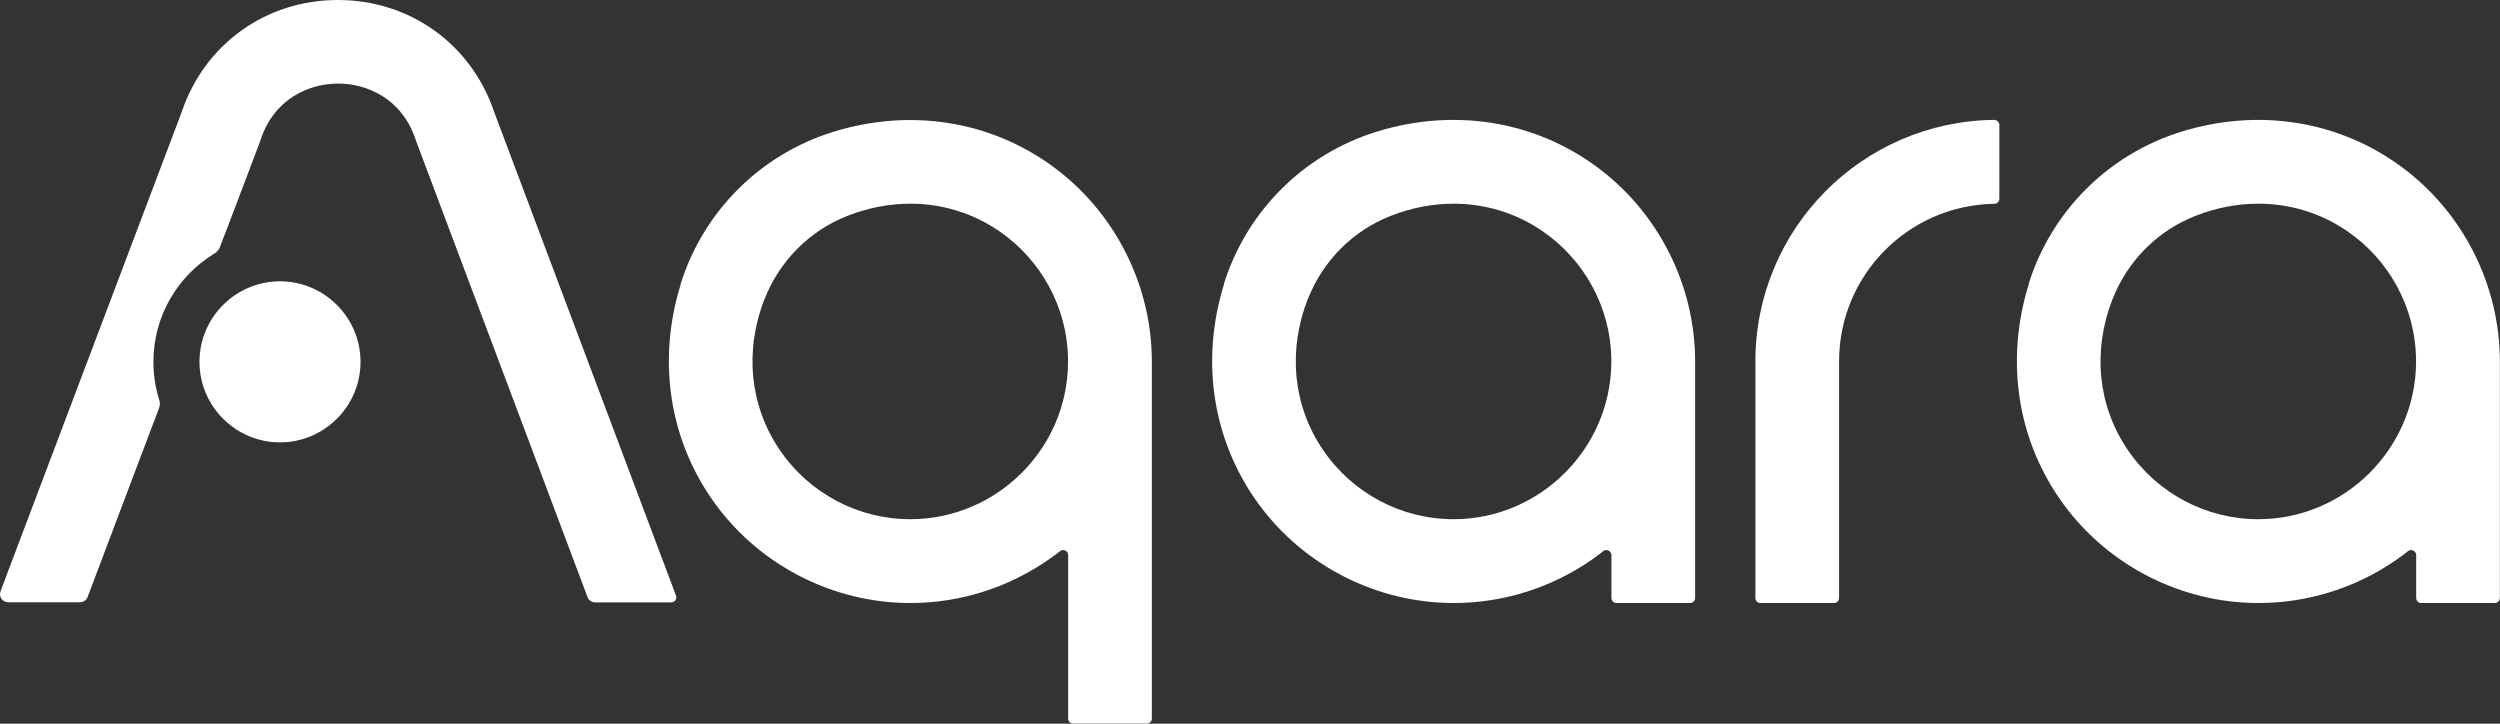
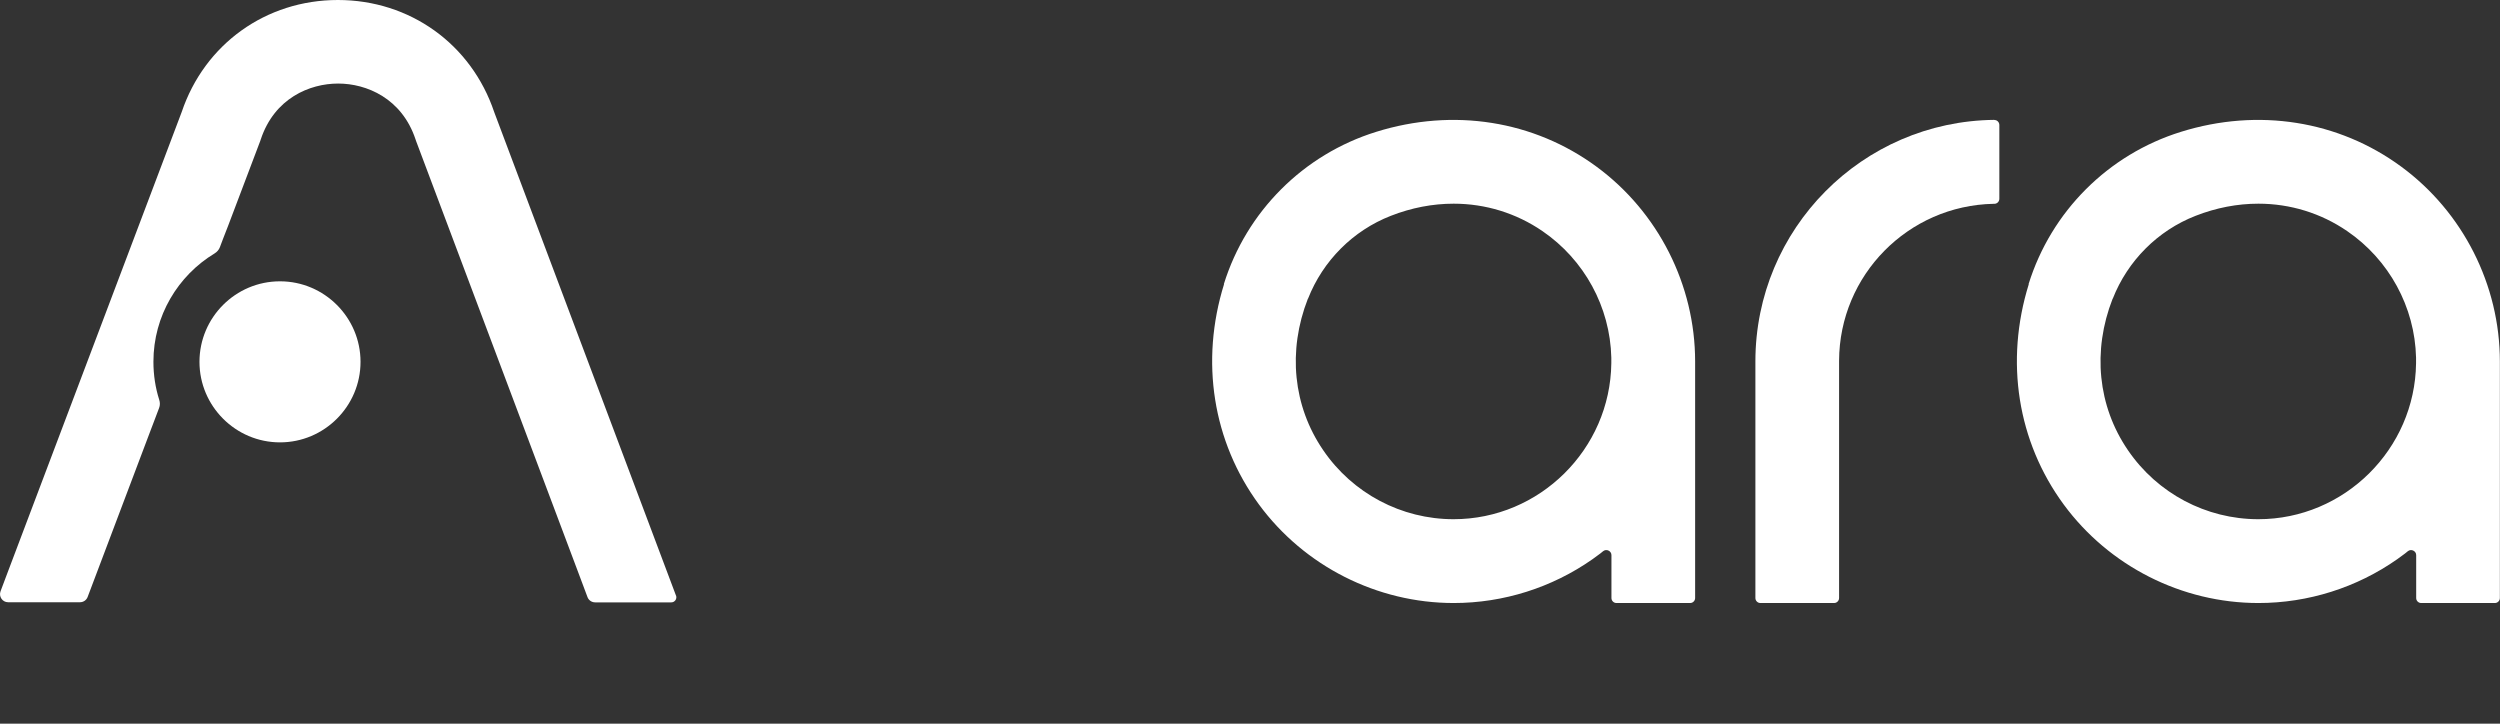
<svg xmlns="http://www.w3.org/2000/svg" id="a" width="190" height="55" viewBox="0 0 190 55">
  <rect x="0" y="0" width="190" height="55" fill="#333333" stroke="none" />
  <defs>
    <style>.b{fill:#fff;}</style>
  </defs>
  <path class="b" d="m151.58,9.11c-10.05.1-18.17,8.28-18.17,18.36,0,.06,0,15.35,0,17.98,0,.21.17.38.38.38h5.6c.21,0,.38-.17.38-.38v-18.04c.03-6.51,5.25-11.79,11.74-11.92,0,0,.03,0,.06,0,.21,0,.38-.17.38-.38v-5.61c0-.21-.17-.39-.39-.38Z" />
  <path class="b" d="m21.28,21.38c-3.38,0-6.12,2.75-6.12,6.12s2.75,6.12,6.12,6.12,6.12-2.75,6.12-6.12-2.75-6.12-6.12-6.12Z" />
  <path class="b" d="m154.19,21.59c-1.83,5.87-.86,11.97,2.65,16.75,3.45,4.69,8.98,7.49,14.8,7.49,3.78,0,7.47-1.17,10.55-3.33.2-.14.4-.29.6-.44.05-.04.13-.1.21-.17.25-.2.63-.02.63.3v3.26c0,.21.17.38.38.38h5.6c.21,0,.38-.17.38-.38v-17.89s0-.06,0-.09c0-5.81-2.8-11.35-7.49-14.8-4.77-3.51-10.88-4.48-16.75-2.65-5.53,1.72-9.86,6.05-11.58,11.58Zm6.38,1.11c1.13-2.88,3.42-5.18,6.3-6.3,1.56-.61,3.17-.92,4.77-.92,2.42,0,4.75.72,6.74,2.08,3.19,2.18,5.15,5.77,5.24,9.62v.43c-.08,6.53-5.45,11.85-11.99,11.85-3.96,0-7.67-1.96-9.91-5.25-2.29-3.35-2.71-7.54-1.16-11.51Z" />
-   <path class="b" d="m51.74,21.59c-1.83,5.87-.86,11.97,2.65,16.75,3.45,4.69,8.98,7.49,14.8,7.49,3.79,0,7.48-1.18,10.56-3.34.15-.11.3-.21.45-.32.03-.03.18-.14.36-.28.25-.2.62-.02.62.3v12.42c0,.21.17.38.38.38h5.6c.21,0,.38-.17.38-.38v-27.05s0-.06,0-.08c0-5.81-2.8-11.35-7.49-14.8-4.77-3.51-10.88-4.48-16.75-2.65-5.53,1.72-9.86,6.05-11.58,11.58Zm6.38,1.11c1.13-2.88,3.42-5.18,6.3-6.3,1.56-.61,3.17-.92,4.77-.92,2.42,0,4.75.72,6.74,2.08,3.19,2.18,5.15,5.77,5.24,9.62v.43c-.07,6.54-5.45,11.85-11.99,11.85-3.96,0-7.67-1.96-9.91-5.25-2.29-3.35-2.71-7.54-1.16-11.51Z" />
  <path class="b" d="m93.03,21.59c-1.83,5.87-.86,11.97,2.65,16.75,3.45,4.69,8.98,7.49,14.8,7.49,3.78,0,7.47-1.17,10.55-3.33.2-.14.4-.29.6-.44.05-.04.13-.1.21-.17.25-.2.63-.02.63.3v3.26c0,.21.17.38.38.38h5.6c.21,0,.38-.17.38-.38v-17.89s0-.06,0-.09c0-5.81-2.8-11.35-7.49-14.8-4.77-3.51-10.88-4.48-16.75-2.65-5.53,1.72-9.86,6.05-11.58,11.58Zm6.38,1.11c1.13-2.88,3.42-5.18,6.3-6.3,1.56-.61,3.17-.92,4.77-.92,2.42,0,4.75.72,6.74,2.08,3.19,2.18,5.15,5.77,5.24,9.62v.43c-.08,6.53-5.45,11.85-11.99,11.85-3.96,0-7.67-1.96-9.91-5.25-2.29-3.35-2.71-7.54-1.16-11.51Z" />
  <path class="b" d="m51.37,45.25l-13.81-36.73C35.82,3.35,31.15,0,25.68,0c-5.47,0-10.13,3.35-11.87,8.51L.54,43.61l-.5,1.33c-.15.4.15.83.57.83h5.47c.26,0,.49-.16.58-.4l4.8-12.7.21-.55.42-1.11c.08-.2.08-.42.01-.63-.29-.91-.44-1.88-.44-2.89,0-3.49,1.87-6.55,4.65-8.23.18-.11.33-.28.4-.47l.25-.66s0,0,0,0l.21-.54.16-.41,2.45-6.47s.03-.08.04-.12c1.04-3.13,3.72-4.24,5.88-4.24,2.16,0,4.84,1.12,5.88,4.24.01.04.03.08.04.12l12.19,32.43.84,2.24c.09.24.32.4.58.4h5.79c.27,0,.45-.27.36-.52Z" />
</svg>